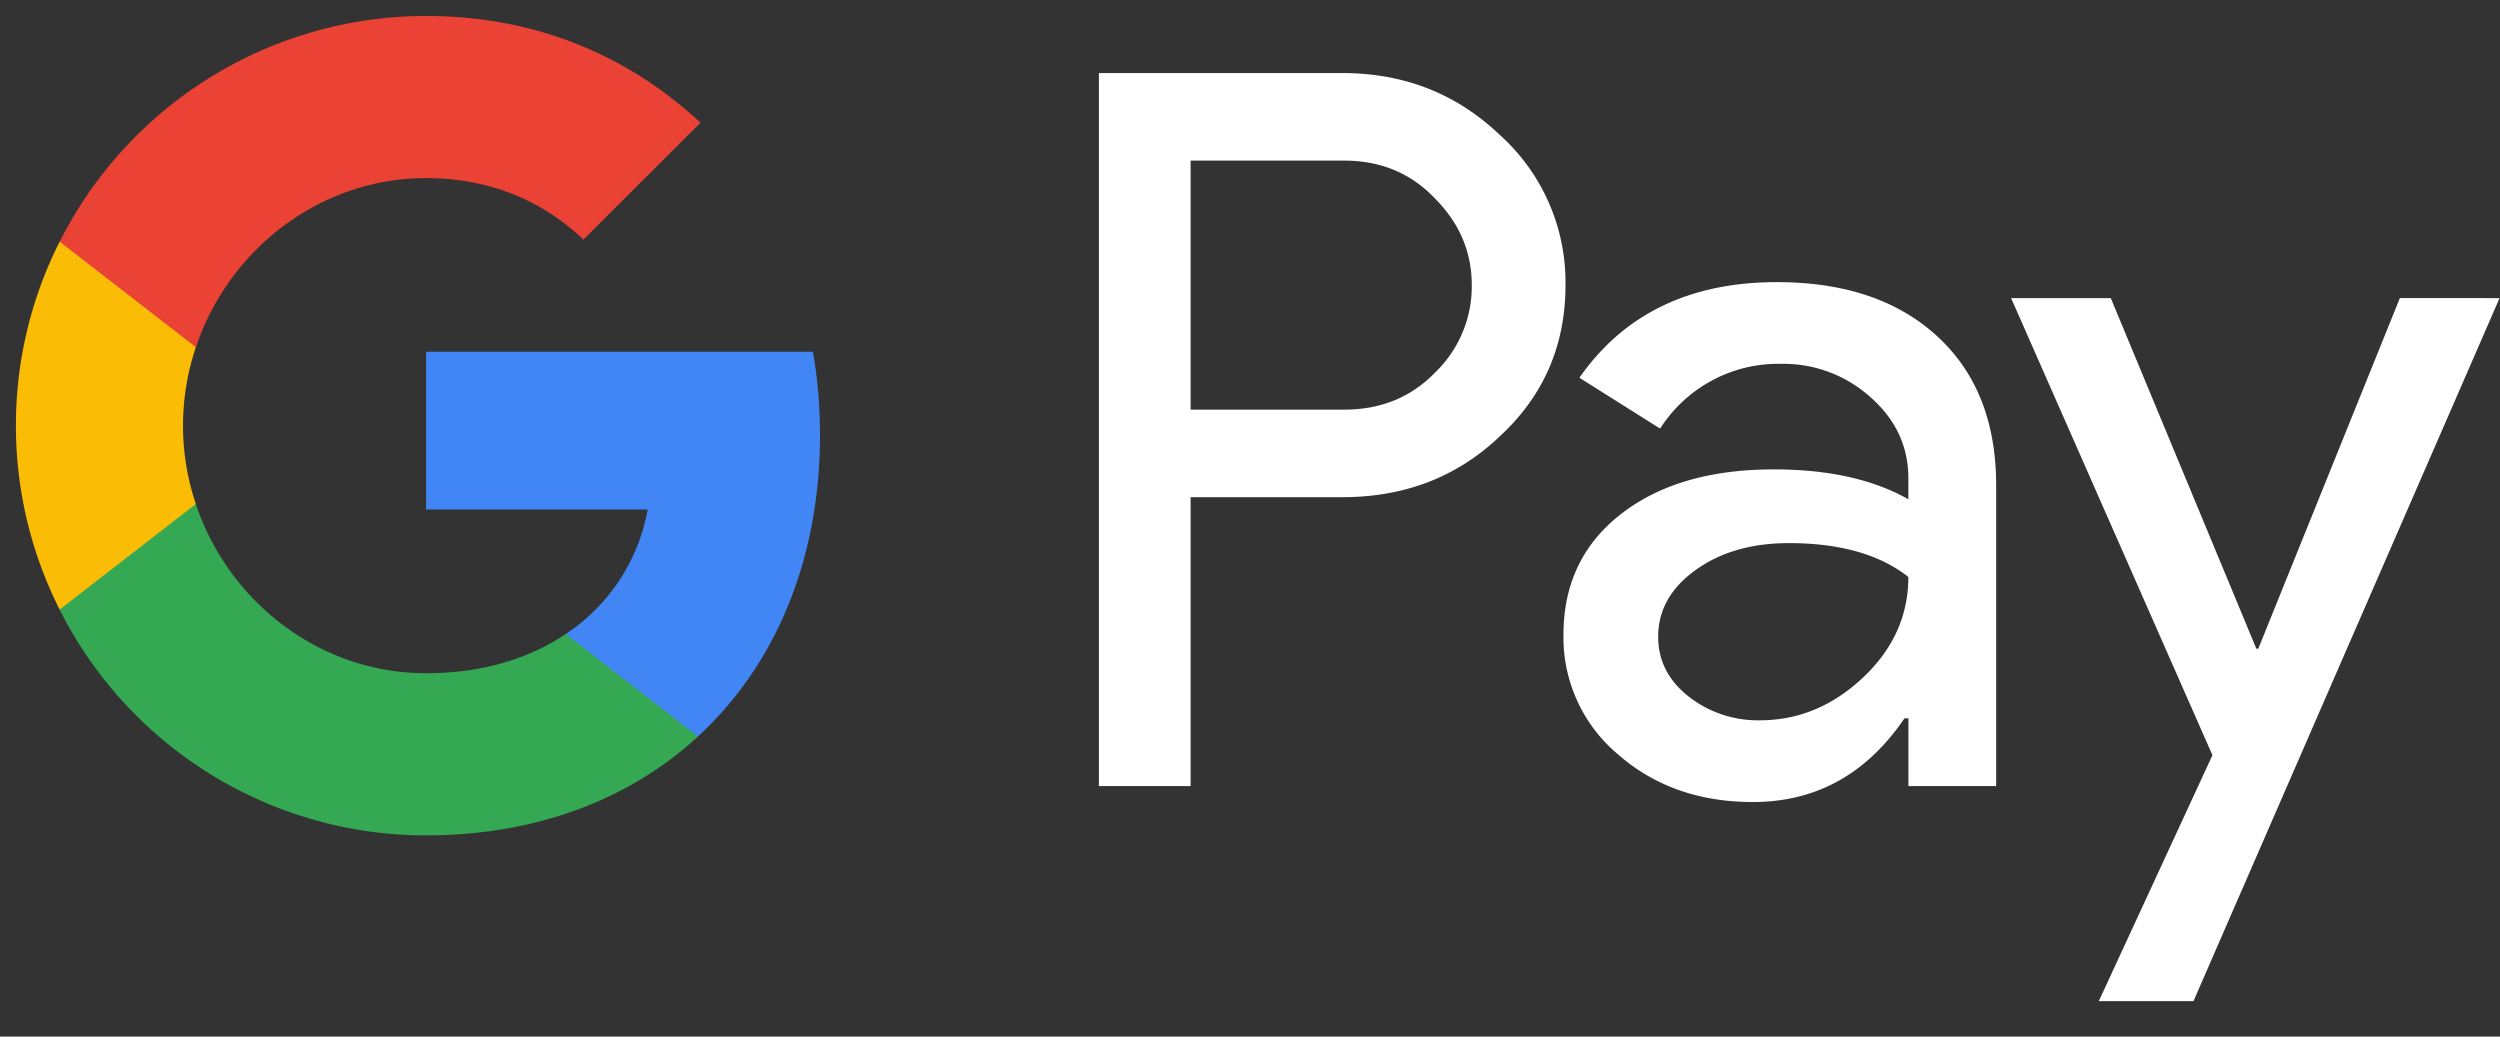
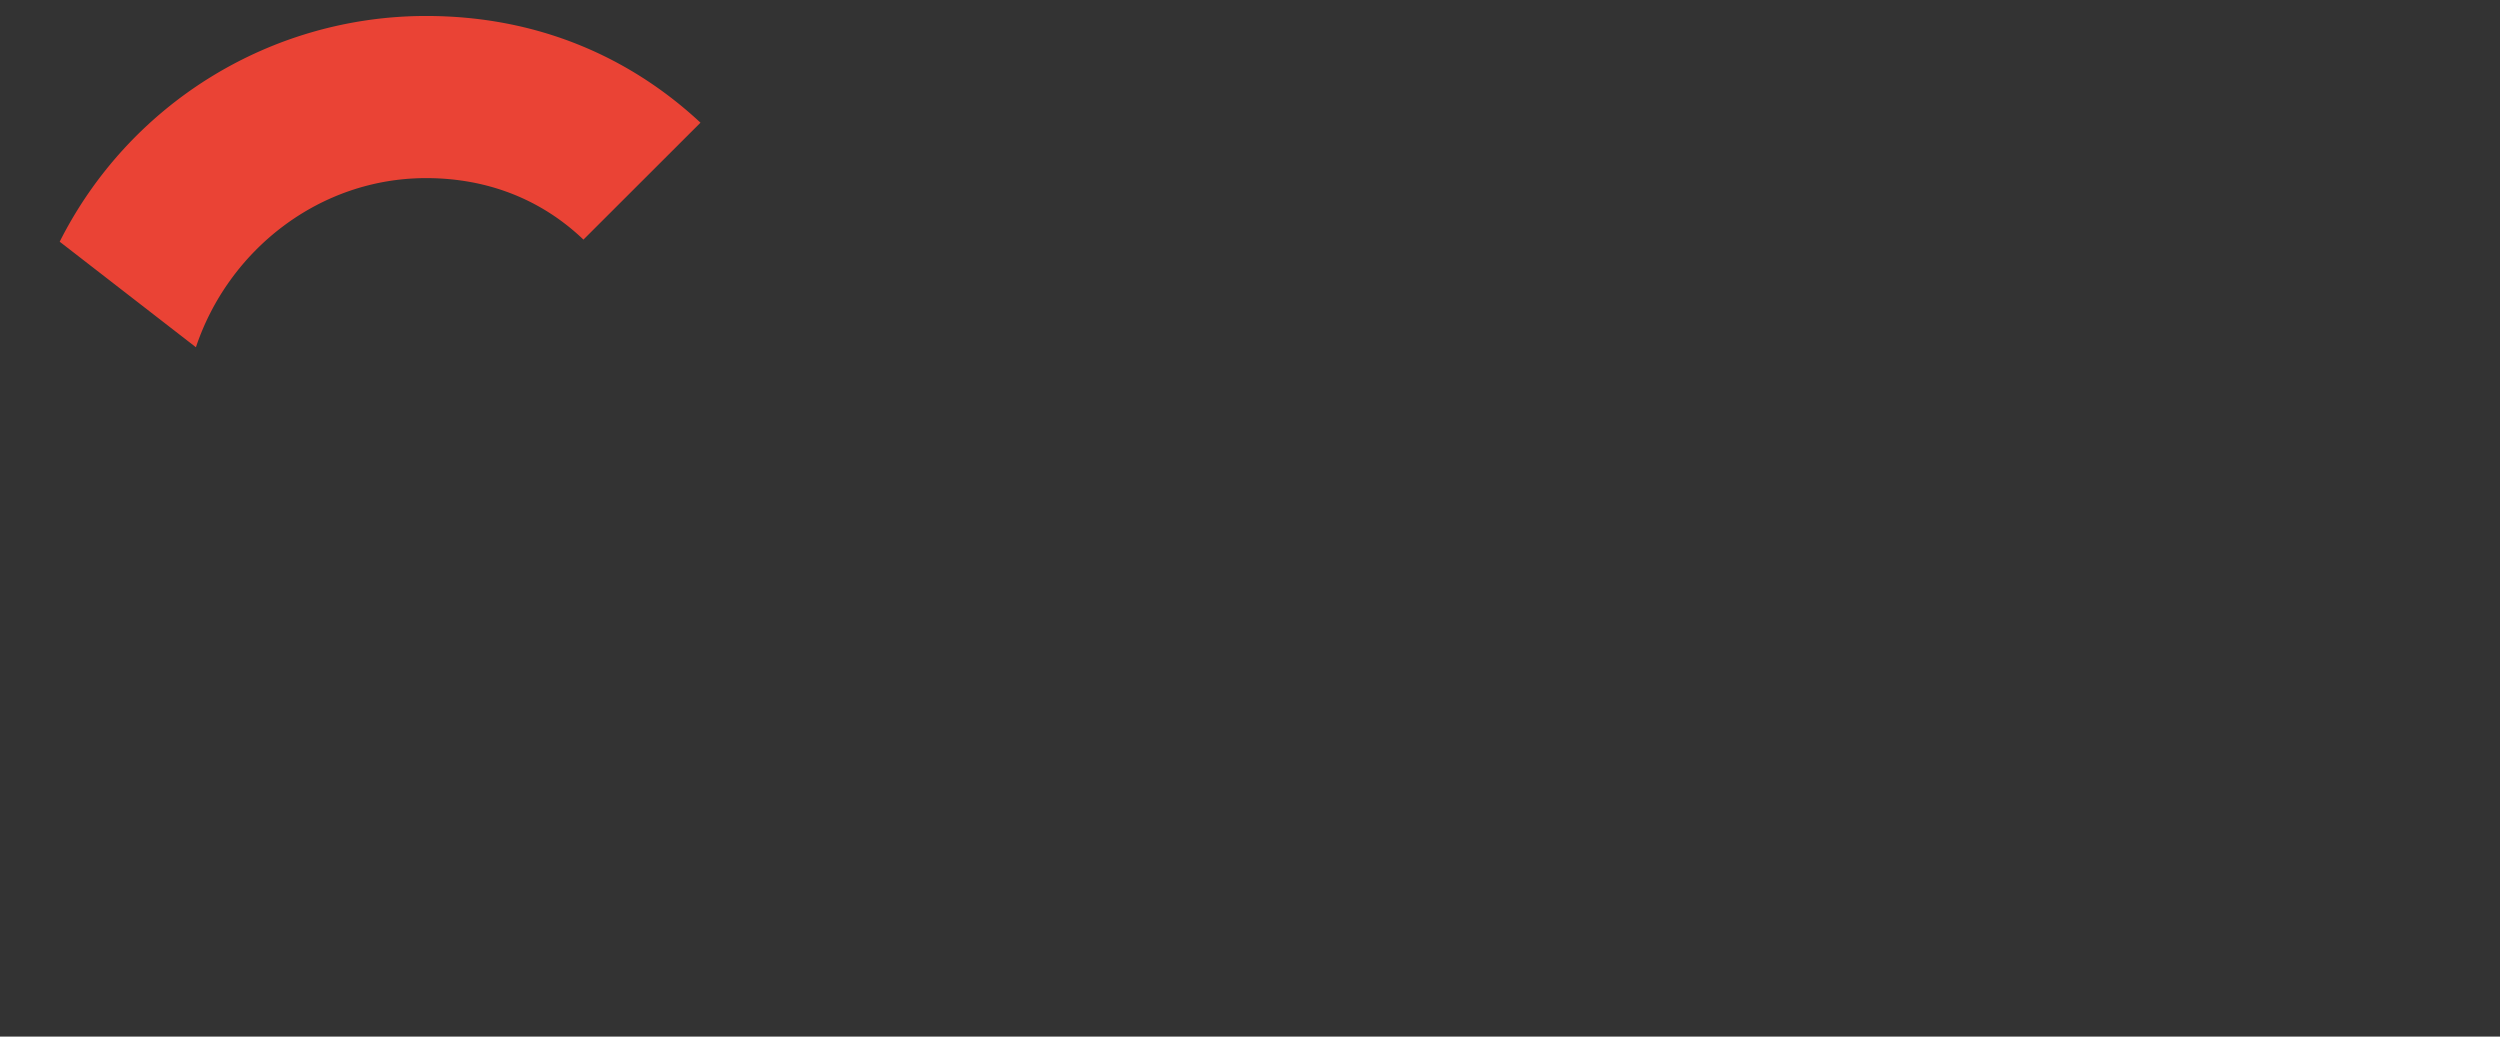
<svg xmlns="http://www.w3.org/2000/svg" viewBox="0 0 41 17">
  <rect x="0" y="0" width="41" height="17" fill="#333333" stroke="none" />
-   <path d="M19.526 2.635v4.083h2.518c.6 0 1.096-.202 1.488-.605a1.96 1.96 0 0 0 .605-1.437c0-.544-.202-1.018-.605-1.422-.392-.413-.888-.62-1.488-.62h-2.518zm0 5.52v4.736h-1.504V1.198h3.99c1.013 0 1.873.337 2.582 1.012a3.25 3.25 0 0 1 1.08 2.466c0 .991-.36 1.819-1.08 2.482-.697.665-1.559.996-2.583.996h-2.485v.001zm7.668 2.287c0 .392.166.718.499.98a1.84 1.84 0 0 0 1.168.391c.633 0 1.196-.234 1.692-.701s.744-1.019.744-1.65c-.469-.37-1.123-.555-1.962-.555-.61 0-1.12.148-1.528.442s-.613.657-.613 1.093m1.946-5.815c1.112 0 1.989.297 2.633.89s.964 1.408.964 2.442v4.932h-1.439v-1.11h-.065c-.622.914-1.45 1.372-2.486 1.372-.882 0-1.621-.262-2.215-.784a2.5 2.5 0 0 1-.891-1.96c0-.828.313-1.486.94-1.976s1.463-.735 2.51-.735c.892 0 1.629.163 2.206.49v-.344c0-.522-.207-.966-.621-1.33a2.132 2.132 0 0 0-1.455-.547 2.3 2.3 0 0 0-1.995 1.062l-1.324-.834c.73-1.045 1.81-1.568 3.238-1.568m11.853.262l-5.02 11.53H34.42l1.864-4.034-3.302-7.496h1.635l2.387 5.749h.032l2.322-5.75z" fill="#fff" />
-   <path d="M13.448 7.134c0-.473-.04-.93-.116-1.366H6.988v2.588h3.634a3.11 3.11 0 0 1-1.344 2.042v1.68h2.169c1.27-1.17 2.001-2.9 2.001-4.944" fill="#4285f4" />
-   <path d="M6.988 13.7c1.816 0 3.344-.595 4.459-1.621l-2.169-1.681c-.603.406-1.38.643-2.29.643-1.754 0-3.244-1.182-3.776-2.774H.978v1.731a6.728 6.728 0 0 0 6.01 3.703" fill="#34a853" />
-   <path d="M3.212 8.267a4.034 4.034 0 0 1 0-2.572V3.964H.978A6.678 6.678 0 0 0 .261 6.98c0 1.085.26 2.11.717 3.017l2.234-1.731z" fill="#fbbc05" />
  <path d="M6.988 2.921c.992 0 1.88.34 2.58 1.008v.001l1.92-1.918C10.324.928 8.804.262 6.989.262a6.728 6.728 0 0 0-6.01 3.702l2.234 1.731c.532-1.592 2.022-2.774 3.776-2.774" fill="#ea4335" />
</svg>